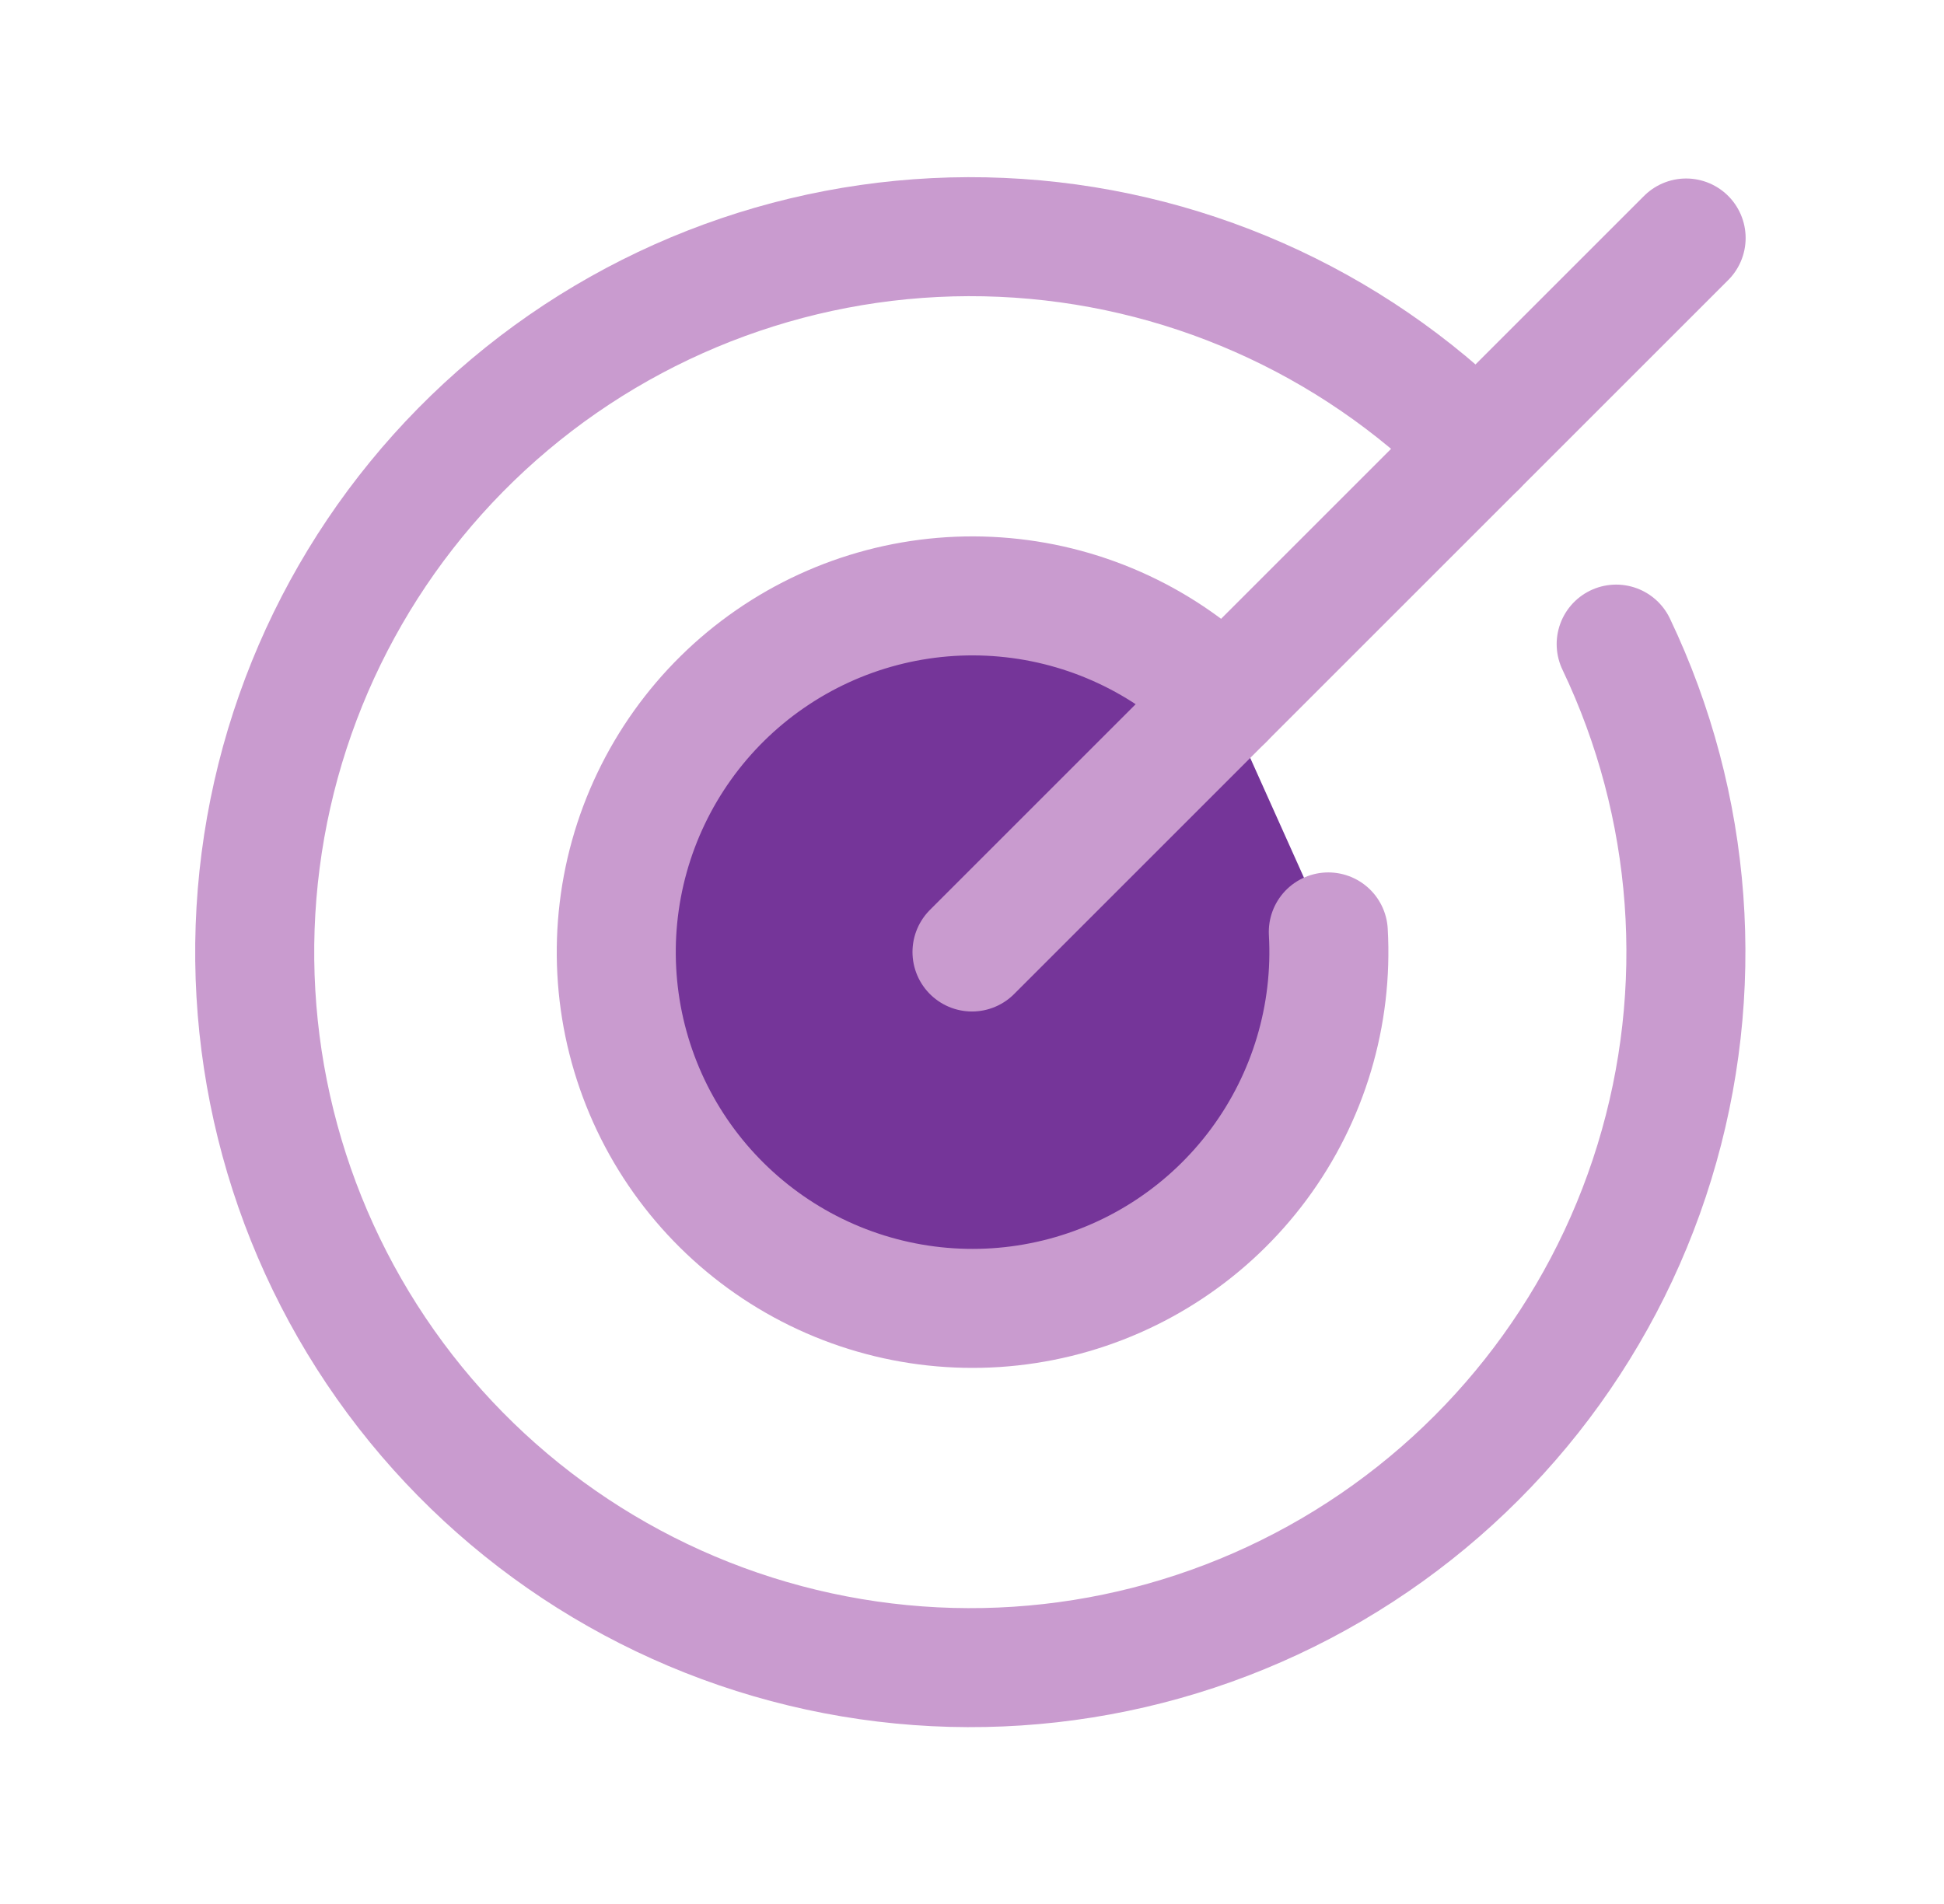
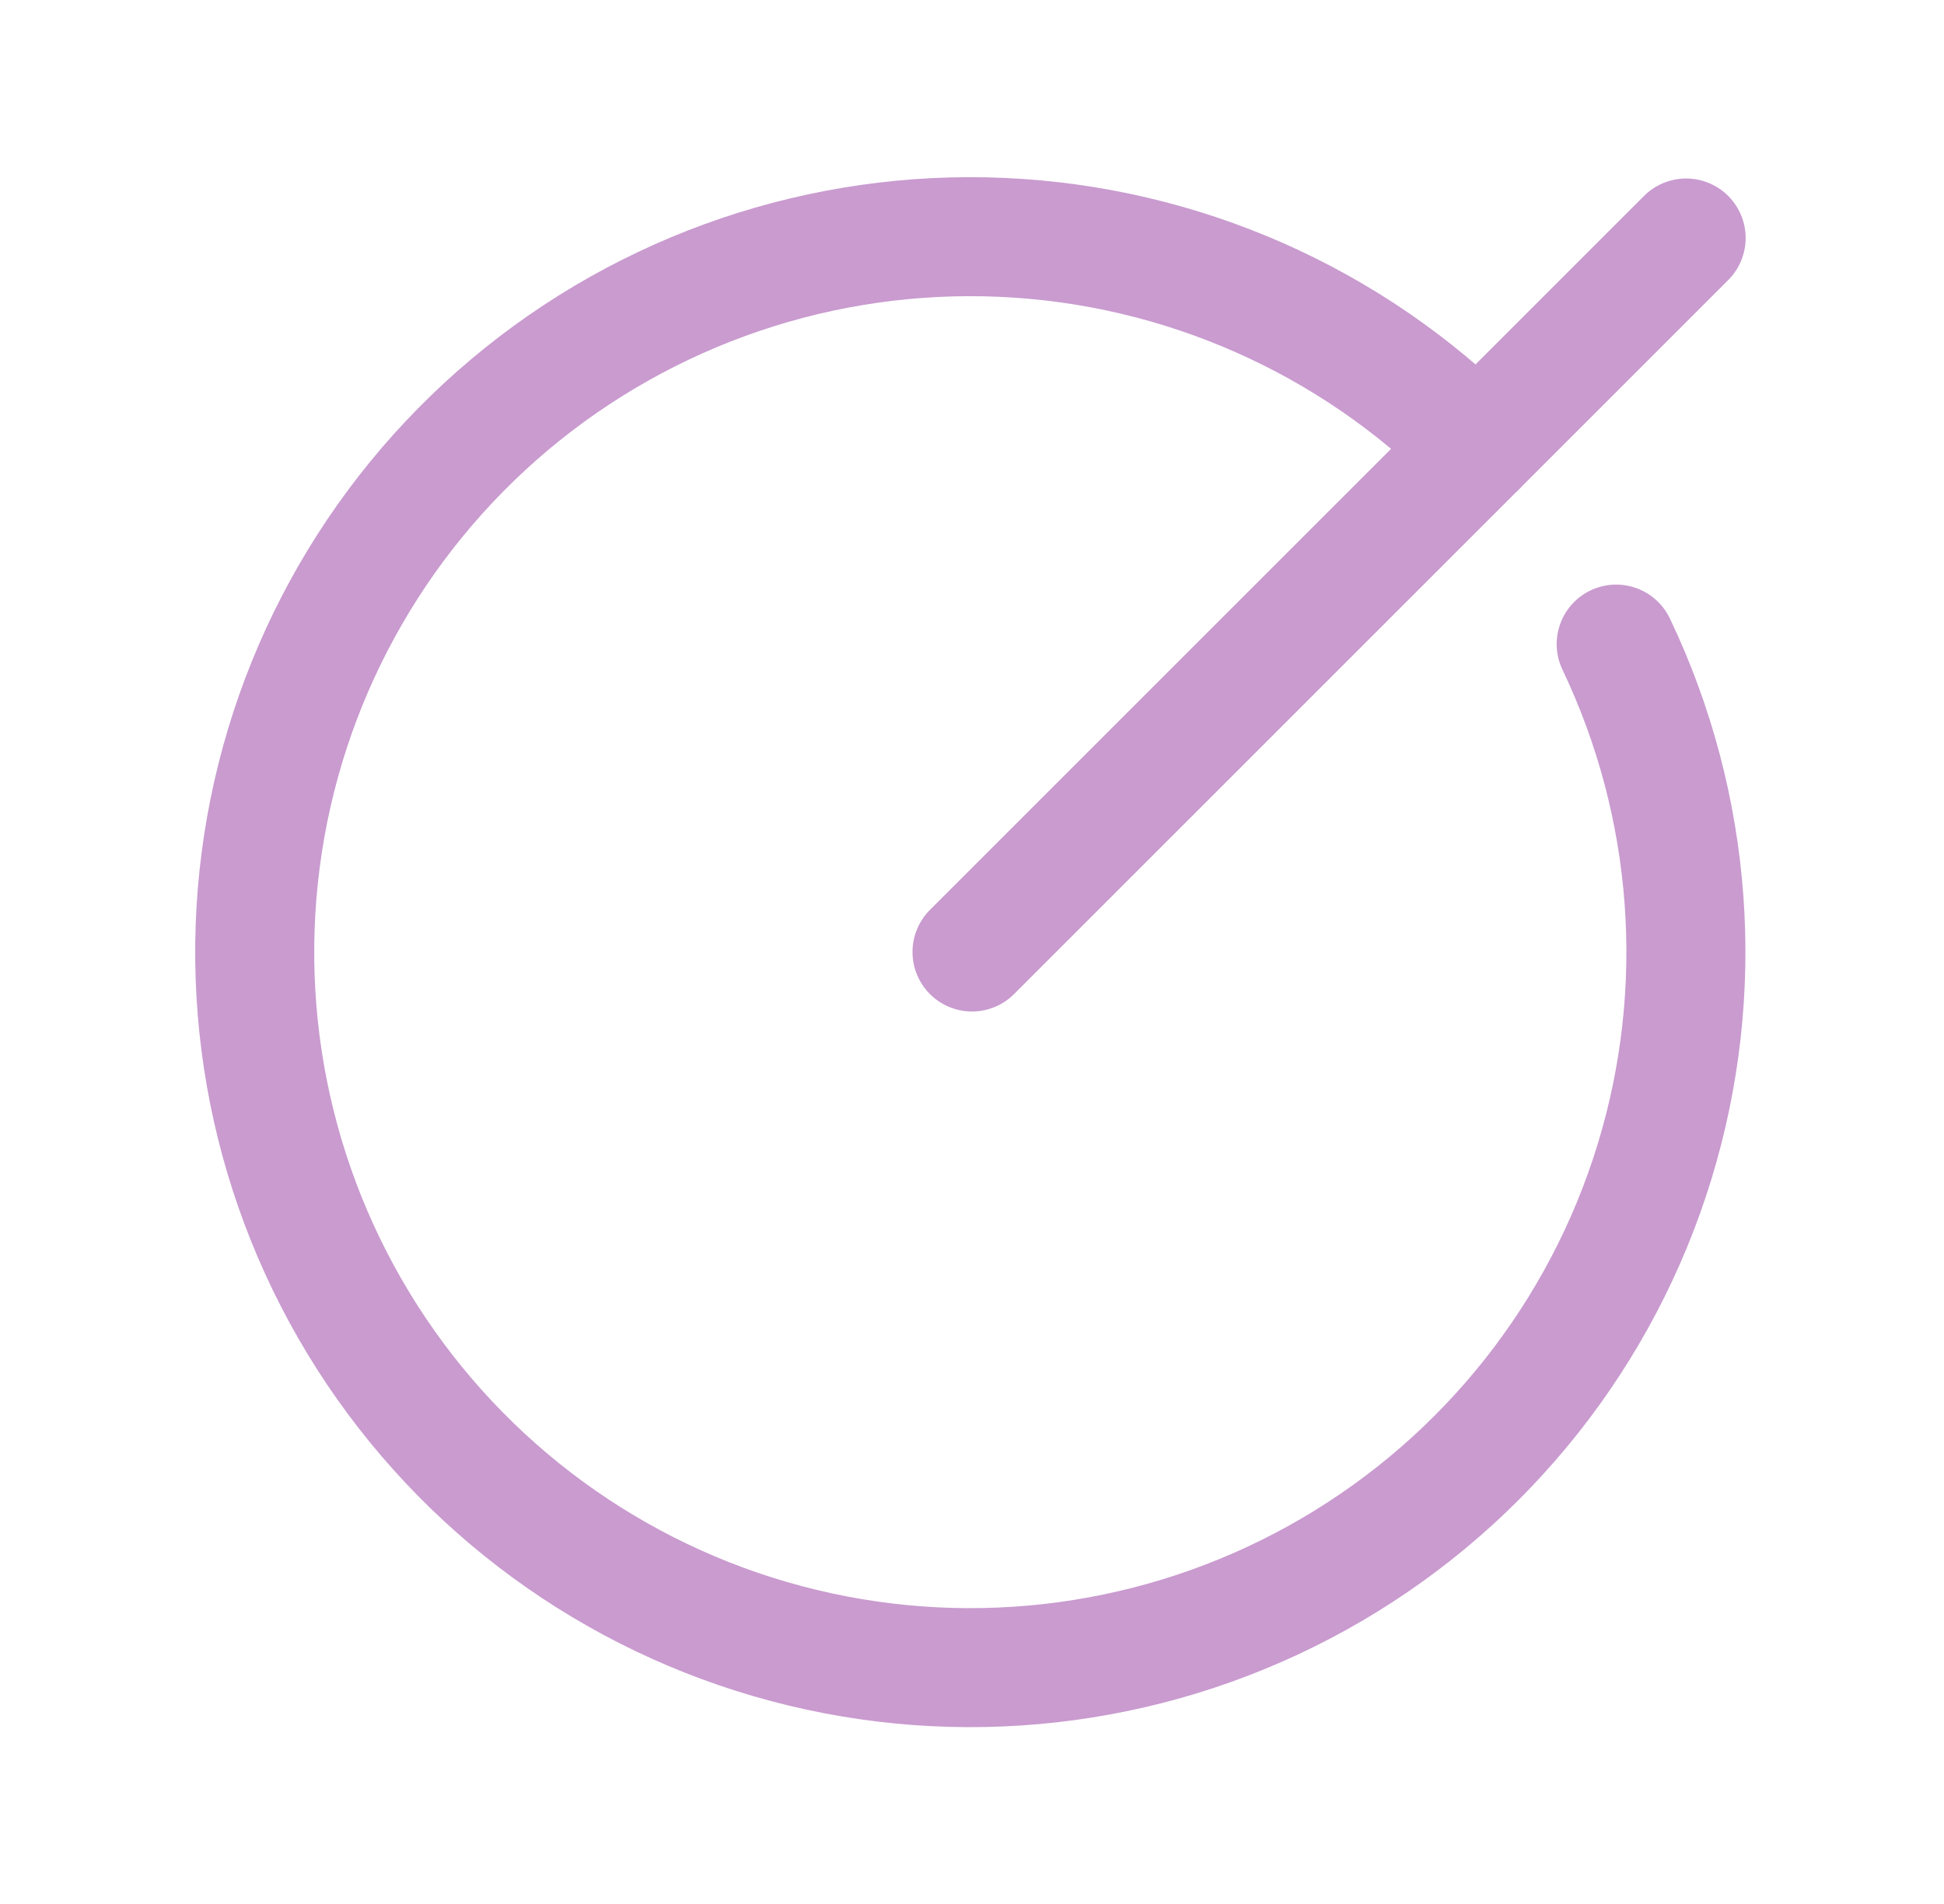
<svg xmlns="http://www.w3.org/2000/svg" width="49" height="48" viewBox="0 0 49 48" fill="none">
  <path d="M37.231 11.269C34.04 8.068 29.764 6.182 25.248 5.984C20.733 5.786 16.308 7.29 12.848 10.199C9.389 13.108 7.148 17.21 6.569 21.692C5.989 26.175 7.114 30.711 9.72 34.404C12.326 38.097 16.223 40.677 20.64 41.633C25.058 42.59 29.673 41.853 33.573 39.569C37.473 37.285 40.374 33.62 41.7 29.299C43.027 24.978 42.683 20.317 40.737 16.238" stroke="#C99BCF" stroke-width="3" stroke-linecap="round" stroke-linejoin="round" />
-   <path d="M30.856 17.644C29.37 16.162 27.411 15.247 25.32 15.059C23.23 14.87 21.139 15.42 19.412 16.613C17.684 17.806 16.429 19.566 15.864 21.588C15.3 23.61 15.461 25.765 16.32 27.681C17.18 29.596 18.683 31.149 20.569 32.072C22.454 32.994 24.604 33.227 26.643 32.729C28.682 32.232 30.483 31.035 31.732 29.348C32.982 27.661 33.6 25.59 33.481 23.494" fill="#753599" />
-   <path d="M30.856 17.644C29.37 16.162 27.411 15.247 25.32 15.059C23.23 14.87 21.139 15.42 19.412 16.613C17.684 17.806 16.429 19.566 15.864 21.588C15.3 23.61 15.461 25.765 16.32 27.681C17.18 29.596 18.683 31.149 20.569 32.072C22.454 32.994 24.604 33.227 26.643 32.729C28.682 32.232 30.483 31.035 31.732 29.348C32.982 27.661 33.6 25.59 33.481 23.494" stroke="#C99BCF" stroke-width="3" stroke-linecap="round" stroke-linejoin="round" />
  <path d="M24.5 24L42.5 6" stroke="#C99BCF" stroke-width="3" stroke-linecap="round" stroke-linejoin="round" />
</svg>